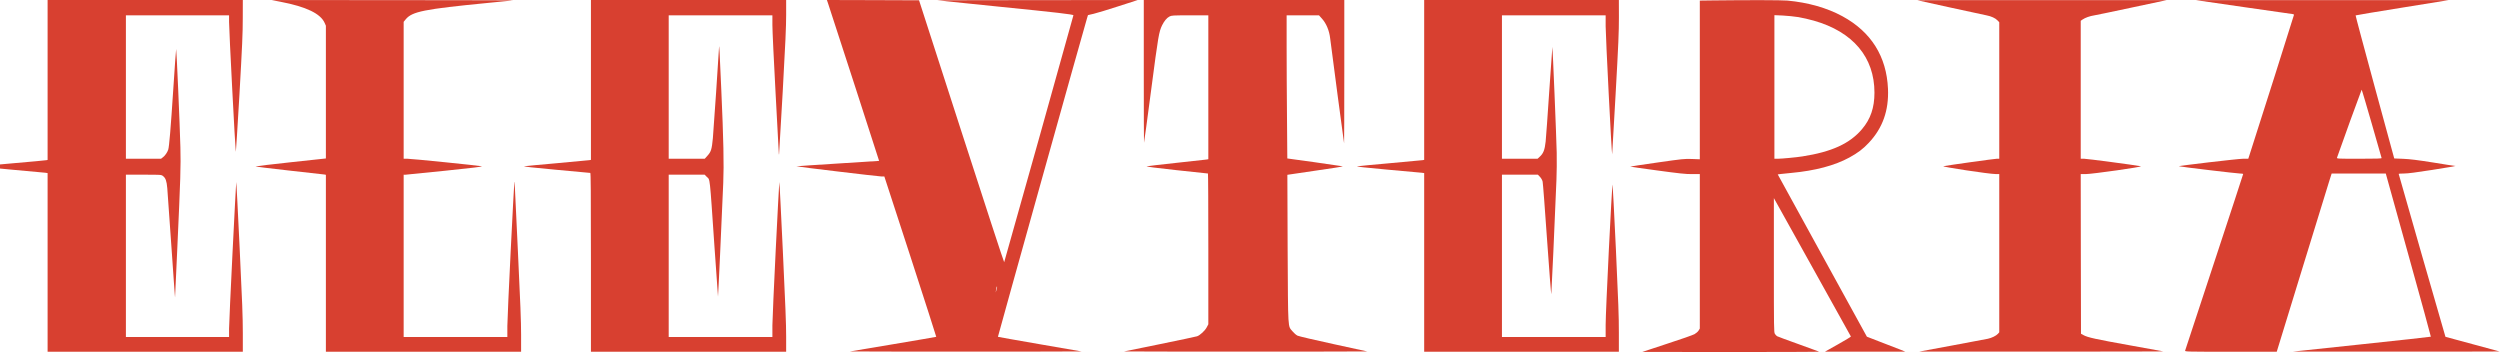
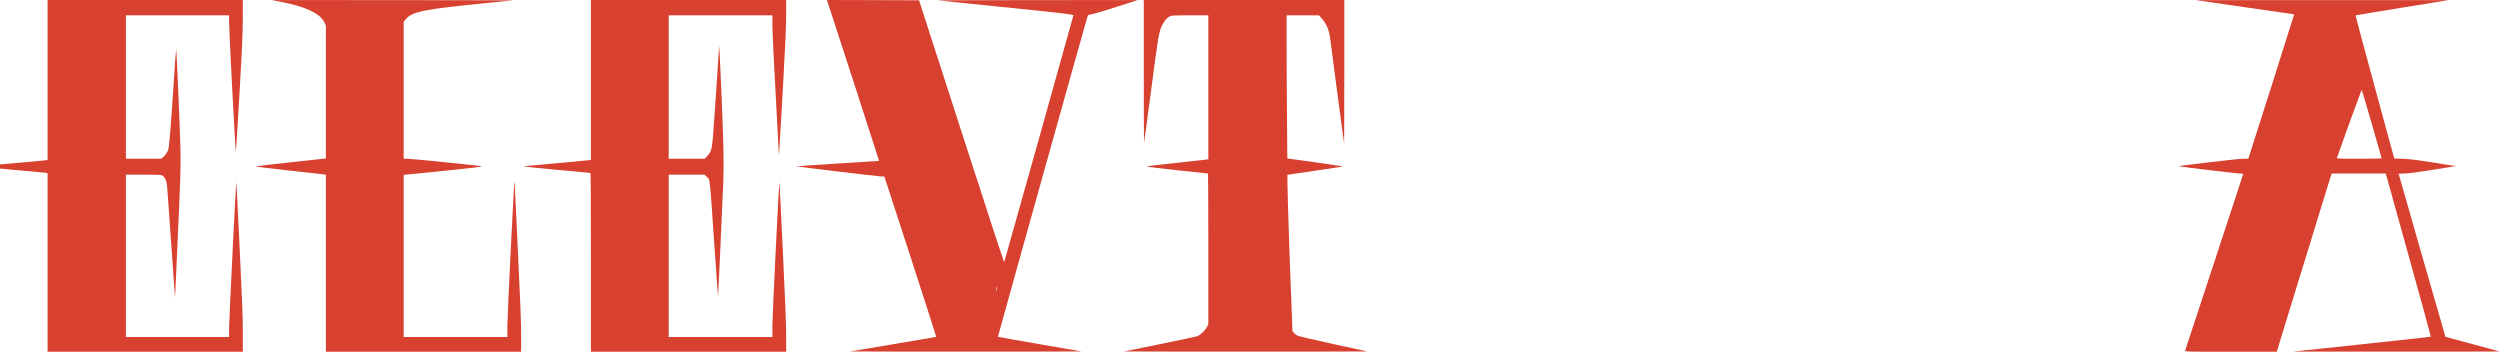
<svg xmlns="http://www.w3.org/2000/svg" width="1886" height="266" viewBox="0 0 1886 266" fill="none">
  <path d="M35.912 60.329V120.655L35.034 120.834C34.515 120.967 23.539 121.991 10.568 123.104C-2.363 124.217 -13.578 125.286 -14.336 125.464C-15.214 125.686 -7.033 126.577 8.413 127.957C21.664 129.115 33.278 130.183 34.236 130.317L35.912 130.584V197.945V265.351H109.548H183.184V251.104C183.184 239.484 182.745 227.597 180.79 187.126C179.473 159.79 178.355 137.351 178.275 137.307C177.996 136.995 172.767 242.69 172.807 248.077V254.221H133.894H94.981V193.003V131.786H108.311C121.442 131.786 121.601 131.786 122.918 132.765C124.954 134.324 125.712 136.461 126.191 141.892C126.391 144.564 127.788 164.331 129.304 185.88C130.781 207.428 132.018 224.747 132.058 224.347C132.098 223.946 132.816 207.918 133.694 188.729C136.209 133.433 136.448 126.132 136.089 111.083C135.69 94.833 133.176 36.955 132.896 36.955C132.776 36.955 131.819 50.222 130.781 66.428C128.785 97.103 127.628 110.683 126.909 112.909C126.191 115.001 124.555 117.405 122.958 118.607L121.482 119.765H108.231H94.981V65.671V11.577H133.894H172.807V16.564C172.767 21.995 177.477 112.597 177.876 114.422C177.996 115.046 179.233 95.679 180.63 71.459C182.745 33.972 183.144 25.334 183.144 13.67L183.184 0.002H109.548H35.912V60.329Z" fill="#D84030" />
  <path d="M211.604 1.337C231.08 5.077 241.896 10.286 244.969 17.41L245.848 19.413V69.5V119.542L219.786 122.347C205.497 123.906 193.364 125.33 192.845 125.508C192.327 125.642 203.542 127.067 217.79 128.625C231.998 130.183 244.131 131.563 244.77 131.652L245.848 131.875V198.613V265.351H319.484H393.12V252.484C393.12 242.6 392.561 228.22 390.725 189.976C389.408 162.639 388.331 139.533 388.291 138.598C388.291 137.663 388.211 137.084 388.091 137.351C387.692 138.509 382.743 238.638 382.743 245.984V254.221H343.63H304.517V193.003V131.786L305.635 131.83C306.233 131.83 319.803 130.45 335.847 128.803C356.601 126.666 364.504 125.686 363.386 125.419C360.552 124.84 310.584 119.765 307.51 119.765H304.517V68.12V16.475L306.113 14.516C310.903 8.728 319.883 6.902 367.776 2.228C377.874 1.248 386.574 0.358 387.133 0.313C387.692 0.224 346.903 0.135 296.535 0.091L204.939 0.046L211.604 1.337Z" fill="#D84030" />
  <path d="M445.799 60.329V120.611L444.522 120.834C443.804 120.967 432.868 121.991 420.256 123.104C407.644 124.217 396.509 125.241 395.511 125.419C394.314 125.597 402.176 126.488 419.258 128.046C433.307 129.337 445.041 130.406 445.32 130.45C445.68 130.45 445.799 144.252 445.799 197.901V265.351H519.436H593.072V253.864C593.112 245.494 592.433 228.309 590.597 189.798C589.24 160.859 588.043 137.218 588.003 137.307C587.604 137.707 582.695 238.059 582.695 245.405V254.221H543.582H504.469V193.003V131.786H518.039H531.609L533.165 133.389C535.759 135.971 535.24 131.118 538.992 186.058C540.389 206.716 541.586 223.679 541.666 223.768C541.786 223.901 544.38 168.027 545.617 138.019C546.216 124.306 545.817 105.028 544.141 67.675C542.863 37.934 542.584 32.725 542.424 35.842C542.225 41.006 538.274 99.018 537.795 104.182C536.997 112.597 536.438 114.467 533.764 117.405L531.648 119.765H518.079H504.469V65.671V11.577H543.582H582.695V18.834C582.695 22.797 583.772 45.904 585.09 70.079C586.407 94.299 587.484 114.734 587.524 115.491C587.524 116.248 587.604 116.649 587.724 116.426C587.804 116.159 589.041 94.922 590.478 69.233C592.513 32.77 593.072 19.992 593.072 11.221V0.002H519.436H445.799V60.329Z" fill="#D84030" />
  <path d="M624.602 2.316C627.874 12.111 663.276 121.278 663.196 121.367C663.156 121.411 649.067 122.302 631.905 123.37C614.744 124.439 600.775 125.374 600.815 125.463C601.094 125.73 662.717 133.121 664.872 133.121H667.147L686.823 193.492C697.599 226.705 706.38 253.997 706.3 254.086C706.18 254.175 691.533 256.713 673.692 259.696L641.245 265.127L685.027 265.261C709.134 265.306 748.446 265.306 772.393 265.261L815.896 265.127L784.486 259.696C767.165 256.713 752.956 254.175 752.836 254.086C752.717 253.908 818.331 19.145 820.087 13.624L820.765 11.398L825.156 10.374C827.59 9.795 836.011 7.258 843.914 4.675L858.282 0.045L782.251 0.09C740.424 0.134 706.659 0.223 707.218 0.268C707.777 0.357 729.049 2.538 754.513 5.121C797.497 9.439 809.79 10.864 809.79 11.532C809.79 12.066 757.785 197.454 757.546 197.811C757.386 197.989 742.859 153.601 725.298 99.195L693.329 0.223L658.566 0.09L623.803 0.001L624.602 2.316ZM751.719 218.825L751.12 220.606L751.36 219.047C751.719 216.643 752.038 215.575 752.198 216.376C752.278 216.777 752.078 217.845 751.719 218.825Z" fill="#D84030" />
-   <path d="M862.872 53.961C862.872 83.612 862.952 107.788 863.032 107.699C863.152 107.61 865.586 89.578 868.46 67.674C873.848 26.536 874.287 24.087 876.722 19.011C878.278 15.895 880.194 13.535 882.149 12.511C883.786 11.621 884.504 11.576 897.715 11.576H911.564V65.848V120.12L909.888 120.387C908.93 120.521 898.753 121.634 887.218 122.881C875.684 124.127 865.746 125.285 865.107 125.463C864.349 125.685 872.331 126.709 887.458 128.357C900.389 129.781 911.085 130.894 911.285 130.894C911.444 130.894 911.564 156.494 911.564 187.749V244.647L910.367 246.918C909.09 249.411 905.298 252.929 903.103 253.685C902.384 253.953 889.693 256.624 874.886 259.651L848.025 265.127L893.724 265.261C918.868 265.306 960.136 265.306 985.44 265.261L1031.46 265.127L1006.11 259.607C992.185 256.579 979.972 253.73 978.894 253.24C977.737 252.661 976.26 251.37 975.063 249.946C971.471 245.538 971.75 250.613 971.391 187.66C971.231 157.073 971.152 131.963 971.191 131.874C971.271 131.829 980.93 130.405 992.624 128.713C1004.36 127.066 1013.5 125.596 1012.94 125.463C1012.38 125.329 1002.76 123.905 991.546 122.346L971.152 119.541L970.912 89.267C970.752 72.615 970.633 48.307 970.633 35.262V11.576H982.846H995.058L997.373 14.159C1000.57 17.765 1002.8 23.063 1003.48 28.94C1004.68 38.645 1013.86 108.01 1013.98 108.144C1014.06 108.233 1014.14 83.969 1014.14 54.184V0.001H938.504H862.872V53.961Z" fill="#D84030" />
-   <path d="M1074.4 60.328V120.61L1073.12 120.833C1072.41 120.967 1061.39 121.991 1048.66 123.104C1035.93 124.217 1024.79 125.285 1023.91 125.463C1022.84 125.686 1029.86 126.443 1046.46 127.957C1059.75 129.114 1071.45 130.183 1072.53 130.316L1074.4 130.583V197.945V265.351H1147.84H1221.27V250.97C1221.31 239.261 1220.88 227.774 1219.04 188.105C1217.76 161.392 1216.65 139.443 1216.53 139.265C1216.05 138.642 1211.26 235.788 1211.3 245.182V254.22H1172.18H1133.07V193.003V131.785H1146.64H1160.17L1161.77 133.433C1162.72 134.501 1163.48 135.837 1163.76 136.994C1164 137.974 1165.52 157.831 1167.12 181.071C1168.75 204.267 1170.15 222.565 1170.31 221.719C1170.51 220.384 1172.94 166.824 1174.18 135.792C1174.42 130.272 1174.5 120.967 1174.38 115.09C1174.18 104.36 1171.31 35.129 1171.11 35.351C1171.03 35.44 1169.99 50.266 1168.79 68.386C1167.59 86.462 1166.36 103.737 1166.04 106.764C1165.36 113.086 1164.32 115.758 1161.57 118.251L1159.93 119.765H1146.48H1133.07V65.671V11.577H1172.18H1211.3V19.902C1211.3 26.892 1215.81 116.069 1216.21 116.47C1216.25 116.514 1217.44 96.213 1218.8 71.325C1220.96 32.858 1221.31 24.087 1221.31 13.002L1221.27 0.001H1147.84H1074.4V60.328Z" fill="#D84030" />
-   <path d="M1292.44 0.313L1282.34 0.446V60.328V120.165L1276.47 119.943C1270.88 119.72 1269.49 119.854 1250.25 122.614C1239.07 124.217 1229.89 125.597 1229.81 125.686C1229.74 125.73 1238.87 127.066 1250.13 128.58C1266.89 130.85 1271.6 131.385 1276.47 131.34H1282.34V189.619V247.854L1281.42 249.367C1280.9 250.213 1279.58 251.371 1278.35 252.083C1277.15 252.751 1267.81 256.046 1257.59 259.34C1247.42 262.679 1239.03 265.44 1238.99 265.484C1238.95 265.529 1269.05 265.573 1305.89 265.573C1342.72 265.573 1372.66 265.44 1372.42 265.306C1372.14 265.128 1365.11 262.59 1356.77 259.607C1348.43 256.624 1341.17 253.953 1340.65 253.641C1340.13 253.33 1339.33 252.484 1338.93 251.772C1338.25 250.48 1338.21 248.121 1338.21 199.948V149.461L1367.19 201.506C1383.11 230.134 1396.24 253.686 1396.32 253.864C1396.44 254.042 1392.05 256.713 1386.63 259.741L1376.73 265.306H1407.06H1437.39L1433 263.525C1430.61 262.59 1424.06 260.053 1418.48 257.916L1408.38 253.998L1374.73 192.78L1341.13 131.563L1343.56 131.251C1344.88 131.073 1348.43 130.717 1351.38 130.45C1369.26 128.802 1384.07 124.885 1395.09 118.874C1401.47 115.401 1405.54 112.329 1409.81 107.744C1420.31 96.569 1424.98 83.346 1424.3 67.051C1423.26 42.608 1411.61 24.043 1389.9 12.245C1378.28 5.923 1363.96 1.871 1348.43 0.446C1343.76 0.046 1319.73 0.001 1292.44 0.313ZM1356.73 12.912C1359.81 13.447 1364.99 14.604 1368.35 15.584C1397.92 23.998 1414.09 43.187 1414.09 69.9C1414.09 81.209 1411.17 89.802 1404.71 97.415C1395.49 108.323 1381.88 114.556 1359.77 117.984C1355.38 118.696 1343.96 119.765 1341.13 119.765H1338.61V65.582V11.443L1344.92 11.71C1348.35 11.888 1353.7 12.423 1356.73 12.912Z" fill="#D84030" />
-   <path d="M1446.57 0.223C1447.01 0.401 1494.55 10.775 1498.62 11.576C1502.29 12.288 1505.24 13.668 1506.84 15.316L1508.24 16.785V68.297V119.764H1506.32C1504.69 119.764 1470.56 124.528 1466.13 125.373C1464.18 125.774 1500.69 131.295 1505.36 131.295L1508.24 131.339V190.999V250.702L1507.24 251.815C1505.92 253.284 1502.61 254.932 1499.66 255.555C1498.34 255.867 1486.13 258.137 1472.52 260.675L1447.77 265.261H1540.17C1590.97 265.261 1632.28 265.172 1631.96 265.083C1631.64 264.994 1620.15 262.901 1606.42 260.452C1581.04 255.911 1574.97 254.576 1571.74 252.795L1569.9 251.771L1569.78 191.533L1569.7 131.339H1573.37C1578.6 131.295 1617.16 125.819 1615 125.418C1609.93 124.439 1574.53 119.764 1572.34 119.764H1569.7V67.718V15.672L1571.06 14.737C1573.05 13.357 1576.53 12.11 1580 11.576C1581.67 11.309 1594.65 8.593 1608.81 5.566L1634.56 0.089H1540.37C1488.56 0.089 1446.38 0.134 1446.57 0.223Z" fill="#D84030" />
+   <path d="M862.872 53.961C862.872 83.612 862.952 107.788 863.032 107.699C863.152 107.61 865.586 89.578 868.46 67.674C873.848 26.536 874.287 24.087 876.722 19.011C878.278 15.895 880.194 13.535 882.149 12.511C883.786 11.621 884.504 11.576 897.715 11.576H911.564V65.848V120.12L909.888 120.387C908.93 120.521 898.753 121.634 887.218 122.881C875.684 124.127 865.746 125.285 865.107 125.463C864.349 125.685 872.331 126.709 887.458 128.357C900.389 129.781 911.085 130.894 911.285 130.894C911.444 130.894 911.564 156.494 911.564 187.749V244.647L910.367 246.918C909.09 249.411 905.298 252.929 903.103 253.685C902.384 253.953 889.693 256.624 874.886 259.651L848.025 265.127L893.724 265.261C918.868 265.306 960.136 265.306 985.44 265.261L1031.46 265.127L1006.11 259.607C992.185 256.579 979.972 253.73 978.894 253.24C977.737 252.661 976.26 251.37 975.063 249.946C971.231 157.073 971.152 131.963 971.191 131.874C971.271 131.829 980.93 130.405 992.624 128.713C1004.36 127.066 1013.5 125.596 1012.94 125.463C1012.38 125.329 1002.76 123.905 991.546 122.346L971.152 119.541L970.912 89.267C970.752 72.615 970.633 48.307 970.633 35.262V11.576H982.846H995.058L997.373 14.159C1000.57 17.765 1002.8 23.063 1003.48 28.94C1004.68 38.645 1013.86 108.01 1013.98 108.144C1014.06 108.233 1014.14 83.969 1014.14 54.184V0.001H938.504H862.872V53.961Z" fill="#D84030" />
  <path d="M1693.02 5.388C1713.1 8.282 1729.78 10.642 1730.06 10.686C1730.3 10.686 1730.54 10.954 1730.54 11.31C1730.54 11.799 1703.16 97.993 1696.94 117.182L1696.1 119.765H1692.07C1688.47 119.765 1642.9 125.107 1643.77 125.419C1644.81 125.82 1687.56 130.895 1689.71 130.895C1691.15 130.895 1692.23 131.073 1692.23 131.34C1692.23 131.607 1682.41 161.481 1670.43 197.811C1658.42 234.096 1648.52 264.148 1648.44 264.549C1648.24 265.306 1650.08 265.351 1682.89 265.351H1717.57L1736.49 203.777C1746.9 169.941 1756.24 139.71 1757.2 136.549L1759 130.895H1779.39H1799.83L1816.91 192.335C1826.33 226.127 1833.95 253.909 1833.83 253.998C1833.71 254.131 1810.2 256.713 1781.59 259.741L1729.54 265.262H1807.77C1850.79 265.262 1885.84 265.217 1885.6 265.128C1885.4 265.039 1876.14 262.546 1865.08 259.563C1854.03 256.624 1844.89 254.176 1844.85 254.087C1844.69 253.909 1809.57 131.563 1809.57 131.207C1809.57 131.029 1811.4 130.895 1813.64 130.895C1816.43 130.895 1822.98 130.049 1834.87 128.179C1850.24 125.775 1853.95 125.107 1851.71 125.107C1851.31 125.107 1843.97 123.994 1835.39 122.569C1823.53 120.7 1818.11 120.032 1812.96 119.809L1806.21 119.542L1791.53 65.715C1783.46 36.064 1776.96 11.755 1777.08 11.621C1777.2 11.488 1793.04 8.816 1812.28 5.744L1847.28 0.09H1751.89H1656.51L1693.02 5.388ZM1789.21 93.141C1793.2 107.165 1796.59 118.919 1796.67 119.186C1796.83 119.631 1793.32 119.765 1779.83 119.765C1763.75 119.765 1762.79 119.72 1763.03 118.963C1764.79 113.621 1781.47 67.674 1781.63 67.674C1781.79 67.674 1785.18 79.161 1789.21 93.141Z" fill="#D84030" />
</svg>